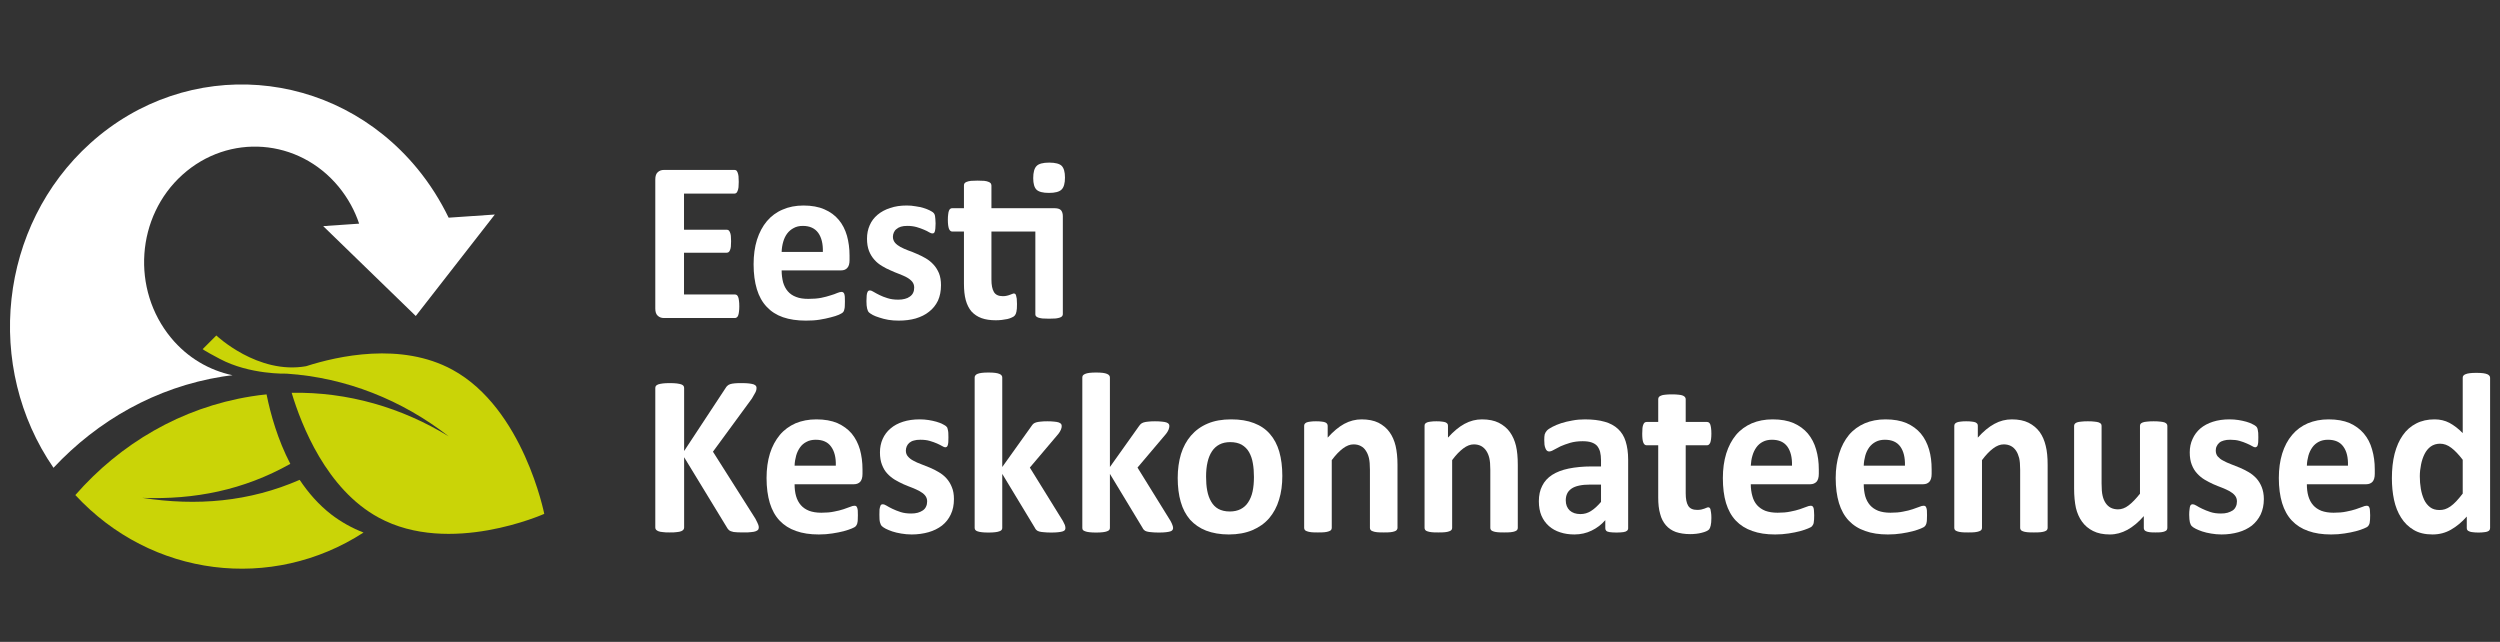
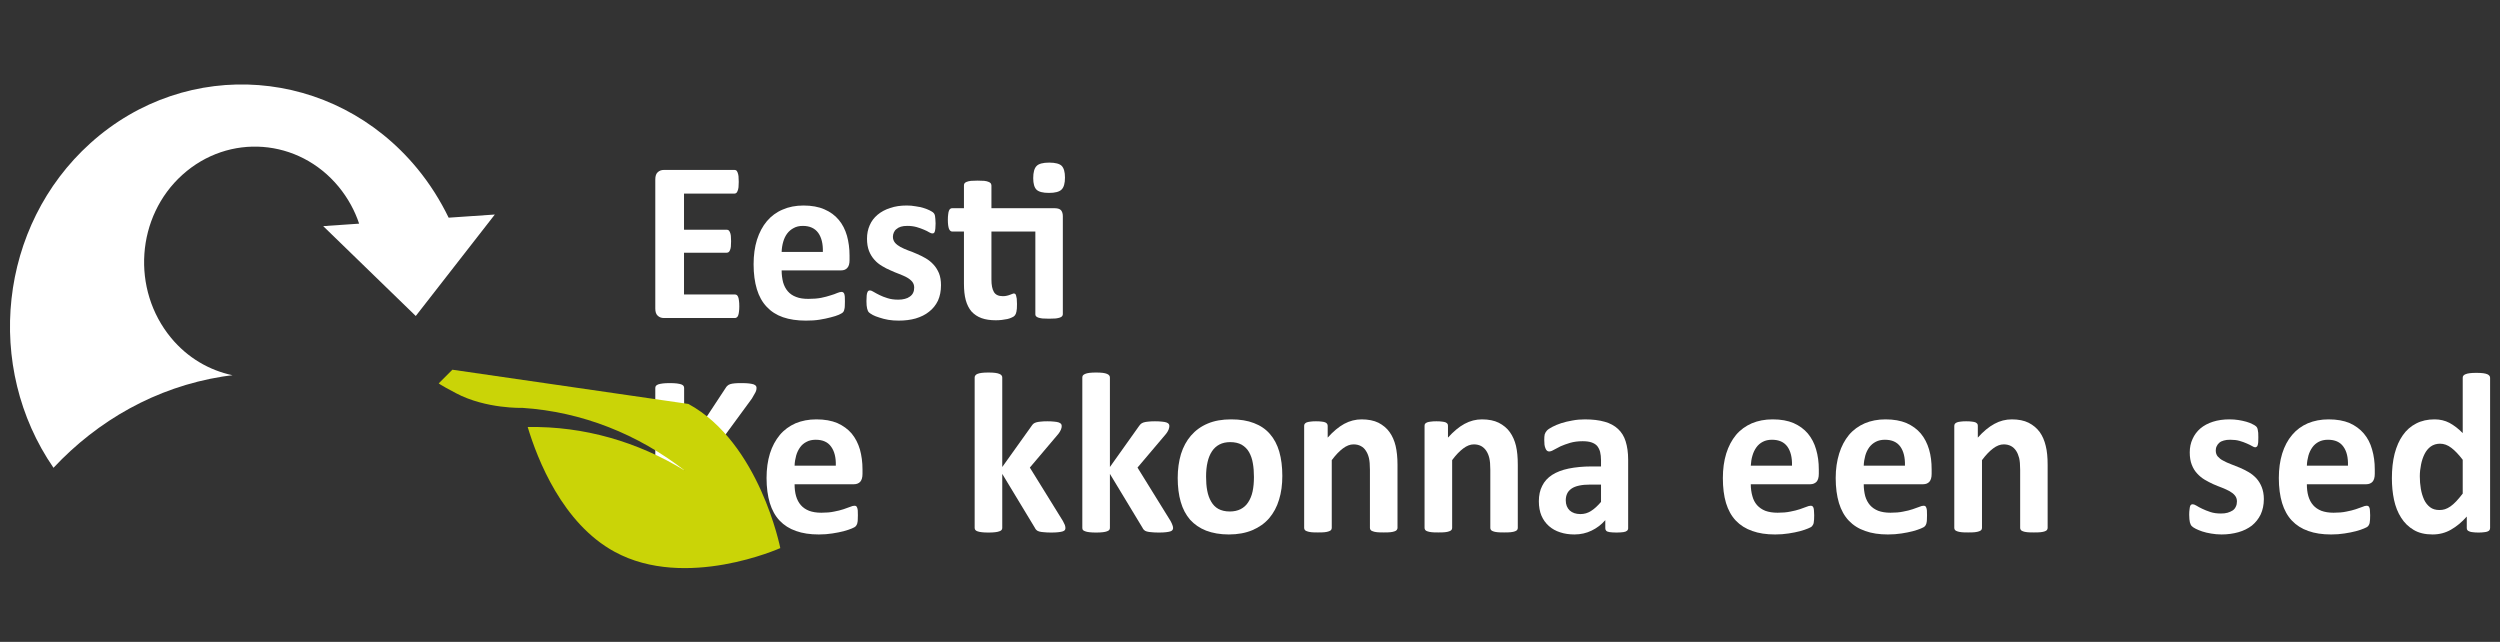
<svg xmlns="http://www.w3.org/2000/svg" xml:space="preserve" width="222px" height="57px" version="1.1" style="shape-rendering:geometricPrecision; text-rendering:geometricPrecision; image-rendering:optimizeQuality; fill-rule:evenodd; clip-rule:evenodd" viewBox="0 0 222 57">
  <rect x="0" y="0" width="222" height="57" fill="#333333" stroke="none" />
  <defs>
    <style type="text/css">
   
    .fil1 {fill:#CAD407;fill-rule:nonzero}
    .fil0 {fill:white;fill-rule:nonzero}
   
  </style>
  </defs>
  <g id="Layer_x0020_1">
    <g id="_2015979455632">
      <g>
        <path class="fil0" d="M65.65 27.2c0,0.19 -0.01,0.36 -0.03,0.49 -0.01,0.13 -0.04,0.23 -0.07,0.32 -0.03,0.08 -0.07,0.14 -0.12,0.17 -0.05,0.04 -0.1,0.06 -0.16,0.06l-6.32 0c-0.22,0 -0.4,-0.07 -0.54,-0.2 -0.15,-0.13 -0.22,-0.35 -0.22,-0.64l0 -11.46c0,-0.3 0.07,-0.52 0.22,-0.65 0.14,-0.13 0.32,-0.2 0.54,-0.2l6.28 0c0.06,0 0.11,0.02 0.16,0.05 0.04,0.04 0.08,0.1 0.11,0.18 0.04,0.09 0.06,0.2 0.08,0.33 0.01,0.13 0.02,0.3 0.02,0.5 0,0.19 -0.01,0.35 -0.02,0.48 -0.02,0.13 -0.04,0.24 -0.08,0.32 -0.03,0.09 -0.07,0.14 -0.11,0.18 -0.05,0.04 -0.1,0.06 -0.16,0.06l-4.49 0 0 3.21 3.8 0c0.06,0 0.11,0.02 0.16,0.05 0.05,0.04 0.09,0.1 0.12,0.18 0.04,0.07 0.06,0.18 0.08,0.31 0.01,0.13 0.02,0.29 0.02,0.48 0,0.2 -0.01,0.36 -0.02,0.49 -0.02,0.13 -0.04,0.23 -0.08,0.31 -0.03,0.08 -0.07,0.13 -0.12,0.17 -0.05,0.03 -0.1,0.05 -0.16,0.05l-3.8 0 0 3.71 4.53 0c0.06,0 0.11,0.02 0.16,0.05 0.05,0.04 0.09,0.1 0.12,0.18 0.03,0.08 0.06,0.19 0.07,0.32 0.02,0.13 0.03,0.3 0.03,0.5z" />
        <path class="fil0" d="M73.07 22.37c0.02,-0.72 -0.12,-1.28 -0.41,-1.69 -0.3,-0.41 -0.75,-0.62 -1.37,-0.62 -0.31,0 -0.58,0.06 -0.81,0.19 -0.23,0.12 -0.42,0.28 -0.58,0.49 -0.15,0.2 -0.27,0.45 -0.35,0.73 -0.08,0.28 -0.13,0.58 -0.14,0.9l3.66 0zm2.37 0.73c0,0.31 -0.06,0.54 -0.2,0.69 -0.13,0.15 -0.31,0.22 -0.55,0.22l-5.28 0c0,0.39 0.05,0.74 0.13,1.06 0.09,0.31 0.23,0.58 0.42,0.8 0.19,0.22 0.44,0.39 0.74,0.5 0.3,0.12 0.66,0.17 1.09,0.17 0.42,0 0.8,-0.03 1.12,-0.09 0.33,-0.07 0.61,-0.14 0.84,-0.22 0.24,-0.07 0.44,-0.14 0.59,-0.21 0.16,-0.06 0.28,-0.1 0.38,-0.1 0.06,0 0.11,0.01 0.15,0.04 0.04,0.02 0.07,0.07 0.1,0.13 0.02,0.06 0.04,0.14 0.05,0.25 0.01,0.12 0.01,0.26 0.01,0.43 0,0.15 0,0.27 -0.01,0.38 0,0.11 -0.01,0.19 -0.03,0.27 -0.01,0.07 -0.03,0.14 -0.05,0.19 -0.03,0.05 -0.06,0.1 -0.1,0.14 -0.05,0.05 -0.16,0.11 -0.35,0.2 -0.19,0.08 -0.43,0.16 -0.72,0.23 -0.29,0.08 -0.63,0.15 -1,0.21 -0.38,0.06 -0.78,0.08 -1.21,0.08 -0.77,0 -1.45,-0.1 -2.03,-0.3 -0.58,-0.2 -1.06,-0.51 -1.45,-0.93 -0.39,-0.41 -0.68,-0.93 -0.87,-1.56 -0.19,-0.63 -0.29,-1.37 -0.29,-2.21 0,-0.81 0.1,-1.54 0.3,-2.18 0.21,-0.65 0.5,-1.2 0.88,-1.65 0.38,-0.45 0.85,-0.8 1.4,-1.03 0.54,-0.24 1.16,-0.36 1.85,-0.36 0.72,0 1.34,0.11 1.86,0.34 0.51,0.22 0.94,0.53 1.27,0.93 0.33,0.39 0.57,0.86 0.73,1.41 0.15,0.54 0.23,1.13 0.23,1.76l0 0.41z" />
        <path class="fil0" d="M83.56 25.33c0,0.52 -0.09,0.97 -0.27,1.37 -0.19,0.39 -0.45,0.72 -0.79,0.98 -0.33,0.27 -0.73,0.46 -1.19,0.6 -0.46,0.13 -0.96,0.19 -1.5,0.19 -0.33,0 -0.64,-0.02 -0.93,-0.07 -0.29,-0.05 -0.56,-0.12 -0.79,-0.2 -0.24,-0.07 -0.43,-0.15 -0.59,-0.23 -0.15,-0.09 -0.27,-0.16 -0.34,-0.23 -0.07,-0.07 -0.12,-0.18 -0.16,-0.34 -0.04,-0.15 -0.06,-0.38 -0.06,-0.67 0,-0.2 0.01,-0.36 0.02,-0.48 0.01,-0.12 0.03,-0.21 0.06,-0.28 0.02,-0.07 0.06,-0.12 0.09,-0.14 0.04,-0.03 0.09,-0.04 0.15,-0.04 0.07,0 0.18,0.04 0.32,0.13 0.14,0.08 0.31,0.18 0.52,0.28 0.2,0.1 0.45,0.2 0.72,0.28 0.28,0.09 0.59,0.13 0.94,0.13 0.22,0 0.42,-0.02 0.59,-0.07 0.17,-0.04 0.32,-0.11 0.44,-0.2 0.13,-0.09 0.23,-0.2 0.29,-0.33 0.07,-0.14 0.1,-0.3 0.1,-0.47 0,-0.21 -0.06,-0.38 -0.18,-0.53 -0.12,-0.14 -0.28,-0.27 -0.48,-0.38 -0.2,-0.1 -0.42,-0.21 -0.67,-0.3 -0.25,-0.09 -0.5,-0.2 -0.77,-0.32 -0.26,-0.11 -0.52,-0.24 -0.76,-0.39 -0.25,-0.15 -0.48,-0.33 -0.67,-0.55 -0.2,-0.22 -0.36,-0.48 -0.48,-0.78 -0.12,-0.31 -0.18,-0.67 -0.18,-1.1 0,-0.43 0.08,-0.83 0.24,-1.19 0.16,-0.37 0.4,-0.68 0.7,-0.93 0.31,-0.26 0.68,-0.46 1.12,-0.6 0.43,-0.15 0.92,-0.22 1.47,-0.22 0.27,0 0.53,0.02 0.79,0.07 0.26,0.03 0.49,0.09 0.7,0.15 0.2,0.06 0.38,0.13 0.52,0.2 0.14,0.07 0.24,0.13 0.31,0.18 0.06,0.05 0.1,0.1 0.13,0.15 0.03,0.05 0.04,0.11 0.06,0.18 0.01,0.07 0.02,0.16 0.03,0.27 0.01,0.1 0.02,0.23 0.02,0.39 0,0.18 -0.01,0.33 -0.02,0.45 -0.01,0.11 -0.03,0.2 -0.05,0.27 -0.02,0.07 -0.05,0.11 -0.09,0.14 -0.04,0.02 -0.08,0.03 -0.14,0.03 -0.05,0 -0.15,-0.03 -0.27,-0.1 -0.12,-0.08 -0.27,-0.15 -0.46,-0.23 -0.18,-0.08 -0.4,-0.16 -0.64,-0.23 -0.25,-0.07 -0.52,-0.11 -0.83,-0.11 -0.23,0 -0.42,0.02 -0.58,0.07 -0.16,0.05 -0.29,0.12 -0.39,0.21 -0.11,0.08 -0.19,0.19 -0.24,0.31 -0.05,0.12 -0.08,0.24 -0.08,0.38 0,0.21 0.07,0.38 0.19,0.53 0.12,0.14 0.28,0.26 0.48,0.37 0.2,0.11 0.43,0.21 0.69,0.31 0.26,0.09 0.51,0.19 0.78,0.31 0.26,0.11 0.52,0.24 0.78,0.39 0.25,0.15 0.48,0.33 0.68,0.55 0.2,0.21 0.36,0.47 0.49,0.77 0.12,0.3 0.18,0.66 0.18,1.07z" />
        <path class="fil0" d="M94.57 15.77c0,0.51 -0.1,0.86 -0.3,1.06 -0.2,0.2 -0.57,0.3 -1.12,0.3 -0.55,0 -0.92,-0.1 -1.11,-0.29 -0.19,-0.19 -0.29,-0.53 -0.29,-1.02 0,-0.52 0.1,-0.88 0.3,-1.08 0.19,-0.2 0.57,-0.3 1.12,-0.3 0.54,0 0.92,0.1 1.11,0.29 0.19,0.2 0.29,0.54 0.29,1.04zm-0.92 2.72c0.27,0 0.46,0.06 0.57,0.18 0.1,0.12 0.16,0.3 0.16,0.53l0 8.7c0,0.06 -0.02,0.12 -0.06,0.17 -0.04,0.05 -0.1,0.1 -0.2,0.13 -0.09,0.03 -0.21,0.06 -0.37,0.08 -0.16,0.01 -0.36,0.02 -0.59,0.02 -0.24,0 -0.44,-0.01 -0.6,-0.02 -0.16,-0.02 -0.28,-0.05 -0.37,-0.08 -0.09,-0.03 -0.16,-0.08 -0.2,-0.13 -0.04,-0.05 -0.05,-0.11 -0.05,-0.17l0 -7.34 -3.9 0 0 4.26c0,0.49 0.07,0.86 0.22,1.11 0.15,0.25 0.41,0.37 0.8,0.37 0.13,0 0.24,-0.01 0.35,-0.04 0.1,-0.02 0.19,-0.05 0.27,-0.08 0.08,-0.03 0.15,-0.05 0.21,-0.08 0.05,-0.02 0.1,-0.04 0.15,-0.04 0.04,0 0.07,0.02 0.11,0.04 0.04,0.03 0.06,0.07 0.08,0.15 0.02,0.07 0.04,0.16 0.06,0.28 0.01,0.13 0.02,0.28 0.02,0.47 0,0.3 -0.01,0.52 -0.05,0.68 -0.03,0.15 -0.08,0.26 -0.14,0.33 -0.05,0.07 -0.14,0.13 -0.26,0.18 -0.11,0.06 -0.25,0.1 -0.4,0.14 -0.15,0.03 -0.32,0.06 -0.5,0.08 -0.17,0.02 -0.35,0.03 -0.54,0.03 -0.48,0 -0.9,-0.06 -1.26,-0.19 -0.36,-0.13 -0.65,-0.33 -0.89,-0.59 -0.23,-0.27 -0.4,-0.61 -0.51,-1.01 -0.11,-0.41 -0.16,-0.89 -0.16,-1.45l0 -4.64 -1.05 0c-0.12,0 -0.21,-0.08 -0.28,-0.24 -0.06,-0.16 -0.1,-0.43 -0.1,-0.8 0,-0.19 0.01,-0.36 0.03,-0.49 0.01,-0.14 0.04,-0.25 0.07,-0.32 0.03,-0.08 0.07,-0.14 0.12,-0.17 0.05,-0.04 0.11,-0.05 0.17,-0.05l1.04 0 0 -2.02c0,-0.07 0.01,-0.13 0.05,-0.19 0.04,-0.05 0.1,-0.1 0.19,-0.13 0.1,-0.04 0.22,-0.07 0.38,-0.09 0.16,-0.01 0.36,-0.02 0.59,-0.02 0.24,0 0.44,0.01 0.6,0.02 0.16,0.02 0.28,0.05 0.37,0.09 0.09,0.03 0.16,0.08 0.2,0.13 0.03,0.06 0.06,0.12 0.06,0.19l0 2.02 5.61 0z" />
        <path class="fil0" d="M67.38 46.83c0,0.07 -0.02,0.14 -0.05,0.2 -0.04,0.05 -0.11,0.1 -0.21,0.14 -0.1,0.04 -0.24,0.07 -0.41,0.08 -0.18,0.03 -0.4,0.03 -0.66,0.03 -0.42,0 -0.73,-0.01 -0.91,-0.04 -0.19,-0.04 -0.32,-0.09 -0.4,-0.16 -0.08,-0.06 -0.14,-0.15 -0.19,-0.24l-3.8 -6.24 0 6.24c0,0.07 -0.02,0.14 -0.06,0.19 -0.04,0.06 -0.11,0.1 -0.2,0.14 -0.1,0.04 -0.23,0.07 -0.39,0.08 -0.17,0.03 -0.37,0.03 -0.63,0.03 -0.24,0 -0.45,0 -0.61,-0.03 -0.17,-0.01 -0.3,-0.04 -0.4,-0.08 -0.09,-0.04 -0.16,-0.08 -0.21,-0.14 -0.04,-0.05 -0.06,-0.12 -0.06,-0.19l0 -12.39c0,-0.07 0.02,-0.14 0.06,-0.19 0.05,-0.05 0.12,-0.1 0.21,-0.13 0.1,-0.03 0.23,-0.06 0.4,-0.08 0.16,-0.02 0.37,-0.03 0.61,-0.03 0.26,0 0.46,0.01 0.63,0.03 0.16,0.02 0.29,0.05 0.39,0.08 0.09,0.03 0.16,0.08 0.2,0.13 0.04,0.05 0.06,0.12 0.06,0.19l0 5.6 3.68 -5.59c0.05,-0.08 0.1,-0.16 0.17,-0.21 0.06,-0.06 0.15,-0.11 0.25,-0.14 0.1,-0.03 0.24,-0.06 0.4,-0.07 0.16,-0.02 0.37,-0.02 0.62,-0.02 0.26,0 0.48,0.01 0.64,0.03 0.17,0.02 0.31,0.05 0.41,0.08 0.1,0.04 0.17,0.09 0.21,0.14 0.04,0.06 0.05,0.12 0.05,0.18 0,0.12 -0.02,0.24 -0.08,0.36 -0.06,0.12 -0.17,0.31 -0.33,0.58l-3.46 4.72 3.77 5.95c0.14,0.27 0.23,0.46 0.26,0.55 0.03,0.09 0.04,0.16 0.04,0.22z" />
        <path class="fil0" d="M74.22 41.35c0.02,-0.72 -0.12,-1.28 -0.42,-1.69 -0.29,-0.41 -0.75,-0.61 -1.36,-0.61 -0.31,0 -0.59,0.06 -0.81,0.18 -0.24,0.12 -0.43,0.28 -0.58,0.49 -0.15,0.21 -0.27,0.45 -0.35,0.73 -0.08,0.29 -0.13,0.58 -0.14,0.9l3.66 0zm2.37 0.73c0,0.32 -0.07,0.55 -0.2,0.7 -0.13,0.14 -0.32,0.22 -0.55,0.22l-5.28 0c0,0.38 0.04,0.74 0.13,1.05 0.09,0.31 0.23,0.58 0.42,0.8 0.19,0.22 0.44,0.39 0.74,0.51 0.3,0.11 0.66,0.17 1.08,0.17 0.43,0 0.81,-0.03 1.13,-0.1 0.32,-0.06 0.61,-0.13 0.84,-0.21 0.24,-0.08 0.44,-0.15 0.59,-0.21 0.16,-0.07 0.28,-0.1 0.38,-0.1 0.06,0 0.11,0.01 0.15,0.03 0.03,0.03 0.07,0.07 0.09,0.13 0.03,0.06 0.05,0.15 0.06,0.26 0.01,0.11 0.01,0.25 0.01,0.42 0,0.15 0,0.28 -0.01,0.38 0,0.11 -0.01,0.2 -0.03,0.27 -0.01,0.08 -0.03,0.14 -0.06,0.19 -0.02,0.05 -0.06,0.1 -0.1,0.15 -0.04,0.05 -0.15,0.11 -0.34,0.19 -0.19,0.08 -0.43,0.16 -0.72,0.24 -0.3,0.08 -0.63,0.14 -1.01,0.2 -0.37,0.06 -0.77,0.09 -1.2,0.09 -0.77,0 -1.45,-0.1 -2.03,-0.31 -0.58,-0.2 -1.06,-0.51 -1.45,-0.92 -0.39,-0.41 -0.68,-0.94 -0.87,-1.56 -0.19,-0.64 -0.29,-1.37 -0.29,-2.22 0,-0.81 0.1,-1.53 0.3,-2.18 0.2,-0.64 0.5,-1.19 0.88,-1.65 0.38,-0.45 0.85,-0.79 1.39,-1.03 0.55,-0.23 1.17,-0.35 1.85,-0.35 0.73,0 1.35,0.11 1.87,0.33 0.51,0.23 0.94,0.54 1.27,0.93 0.33,0.4 0.57,0.87 0.73,1.41 0.15,0.54 0.23,1.13 0.23,1.77l0 0.4z" />
-         <path class="fil0" d="M84.71 44.32c0,0.51 -0.09,0.97 -0.28,1.36 -0.18,0.39 -0.44,0.72 -0.78,0.99 -0.34,0.26 -0.74,0.46 -1.2,0.59 -0.46,0.13 -0.96,0.2 -1.49,0.2 -0.33,0 -0.64,-0.03 -0.93,-0.08 -0.3,-0.05 -0.56,-0.11 -0.8,-0.19 -0.23,-0.08 -0.42,-0.16 -0.58,-0.24 -0.15,-0.08 -0.27,-0.16 -0.34,-0.23 -0.07,-0.07 -0.13,-0.18 -0.17,-0.34 -0.04,-0.15 -0.05,-0.37 -0.05,-0.67 0,-0.19 0,-0.35 0.01,-0.47 0.02,-0.12 0.04,-0.21 0.07,-0.29 0.02,-0.07 0.05,-0.12 0.09,-0.14 0.04,-0.02 0.09,-0.03 0.15,-0.03 0.07,0 0.18,0.04 0.31,0.12 0.14,0.09 0.32,0.18 0.52,0.28 0.21,0.1 0.45,0.2 0.73,0.29 0.28,0.09 0.59,0.13 0.94,0.13 0.22,0 0.41,-0.02 0.59,-0.07 0.17,-0.05 0.32,-0.12 0.44,-0.2 0.13,-0.09 0.23,-0.2 0.29,-0.34 0.07,-0.14 0.1,-0.29 0.1,-0.47 0,-0.2 -0.06,-0.37 -0.18,-0.52 -0.12,-0.15 -0.28,-0.27 -0.48,-0.38 -0.2,-0.11 -0.42,-0.21 -0.67,-0.31 -0.25,-0.09 -0.51,-0.2 -0.77,-0.31 -0.26,-0.12 -0.52,-0.25 -0.77,-0.4 -0.24,-0.15 -0.47,-0.33 -0.67,-0.55 -0.2,-0.21 -0.35,-0.47 -0.47,-0.78 -0.12,-0.3 -0.18,-0.67 -0.18,-1.1 0,-0.43 0.08,-0.83 0.24,-1.19 0.16,-0.36 0.39,-0.67 0.7,-0.93 0.3,-0.26 0.67,-0.46 1.11,-0.6 0.44,-0.14 0.93,-0.21 1.48,-0.21 0.27,0 0.53,0.02 0.79,0.06 0.25,0.04 0.48,0.09 0.69,0.15 0.21,0.06 0.39,0.13 0.53,0.2 0.14,0.07 0.24,0.13 0.31,0.18 0.06,0.05 0.1,0.11 0.13,0.15 0.02,0.06 0.04,0.12 0.05,0.19 0.02,0.07 0.03,0.16 0.04,0.26 0.01,0.11 0.01,0.24 0.01,0.39 0,0.19 0,0.33 -0.01,0.45 -0.01,0.11 -0.03,0.21 -0.05,0.27 -0.02,0.07 -0.06,0.12 -0.09,0.14 -0.04,0.03 -0.09,0.04 -0.14,0.04 -0.06,0 -0.15,-0.04 -0.27,-0.11 -0.12,-0.07 -0.28,-0.15 -0.46,-0.23 -0.19,-0.08 -0.4,-0.16 -0.65,-0.23 -0.24,-0.07 -0.51,-0.1 -0.83,-0.1 -0.22,0 -0.41,0.02 -0.57,0.07 -0.16,0.04 -0.29,0.11 -0.4,0.2 -0.1,0.09 -0.18,0.19 -0.23,0.31 -0.05,0.12 -0.08,0.25 -0.08,0.38 0,0.21 0.06,0.39 0.19,0.53 0.12,0.14 0.28,0.27 0.48,0.37 0.2,0.11 0.43,0.22 0.69,0.31 0.25,0.1 0.51,0.2 0.78,0.31 0.26,0.11 0.52,0.24 0.77,0.39 0.26,0.15 0.49,0.33 0.69,0.55 0.2,0.22 0.36,0.48 0.48,0.78 0.13,0.3 0.19,0.66 0.19,1.07z" />
        <path class="fil0" d="M94.61 46.89c0,0.07 -0.02,0.13 -0.05,0.18 -0.04,0.05 -0.11,0.09 -0.2,0.12 -0.09,0.03 -0.22,0.05 -0.38,0.07 -0.17,0.02 -0.38,0.03 -0.63,0.03 -0.27,0 -0.49,-0.01 -0.65,-0.03 -0.17,-0.01 -0.3,-0.03 -0.41,-0.06 -0.11,-0.03 -0.19,-0.07 -0.25,-0.13 -0.06,-0.05 -0.11,-0.12 -0.15,-0.21l-2.89 -4.78 0 4.8c0,0.07 -0.02,0.13 -0.06,0.18 -0.04,0.05 -0.1,0.09 -0.2,0.12 -0.09,0.04 -0.22,0.06 -0.37,0.08 -0.16,0.02 -0.36,0.03 -0.6,0.03 -0.24,0 -0.44,-0.01 -0.59,-0.03 -0.16,-0.02 -0.28,-0.04 -0.38,-0.08 -0.09,-0.03 -0.15,-0.07 -0.19,-0.12 -0.04,-0.05 -0.06,-0.11 -0.06,-0.18l0 -13.36c0,-0.07 0.02,-0.13 0.06,-0.18 0.04,-0.06 0.1,-0.1 0.19,-0.14 0.1,-0.04 0.22,-0.07 0.38,-0.09 0.15,-0.02 0.35,-0.03 0.59,-0.03 0.24,0 0.44,0.01 0.6,0.03 0.15,0.02 0.28,0.05 0.37,0.09 0.1,0.04 0.16,0.08 0.2,0.14 0.04,0.05 0.06,0.11 0.06,0.18l0 7.95 2.57 -3.6c0.05,-0.08 0.11,-0.15 0.17,-0.22 0.06,-0.06 0.15,-0.1 0.26,-0.14 0.11,-0.03 0.24,-0.06 0.4,-0.07 0.16,-0.02 0.36,-0.03 0.6,-0.03 0.24,0 0.45,0.01 0.61,0.03 0.17,0.01 0.3,0.04 0.4,0.07 0.1,0.04 0.17,0.08 0.21,0.13 0.04,0.05 0.06,0.11 0.06,0.19 0,0.1 -0.02,0.21 -0.07,0.32 -0.05,0.12 -0.12,0.24 -0.22,0.37l-2.54 3 2.94 4.75c0.07,0.14 0.13,0.25 0.17,0.35 0.03,0.1 0.05,0.19 0.05,0.27z" />
        <path class="fil0" d="M104.17 46.89c0,0.07 -0.02,0.13 -0.06,0.18 -0.03,0.05 -0.1,0.09 -0.19,0.12 -0.09,0.03 -0.22,0.05 -0.38,0.07 -0.16,0.02 -0.38,0.03 -0.63,0.03 -0.27,0 -0.49,-0.01 -0.65,-0.03 -0.17,-0.01 -0.3,-0.03 -0.41,-0.06 -0.11,-0.03 -0.19,-0.07 -0.25,-0.13 -0.06,-0.05 -0.11,-0.12 -0.15,-0.21l-2.89 -4.78 0 4.8c0,0.07 -0.02,0.13 -0.06,0.18 -0.04,0.05 -0.11,0.09 -0.2,0.12 -0.09,0.04 -0.22,0.06 -0.37,0.08 -0.16,0.02 -0.36,0.03 -0.6,0.03 -0.24,0 -0.43,-0.01 -0.59,-0.03 -0.16,-0.02 -0.28,-0.04 -0.37,-0.08 -0.1,-0.03 -0.16,-0.07 -0.21,-0.12 -0.03,-0.05 -0.05,-0.11 -0.05,-0.18l0 -13.36c0,-0.07 0.02,-0.13 0.05,-0.18 0.05,-0.06 0.11,-0.1 0.21,-0.14 0.09,-0.04 0.21,-0.07 0.37,-0.09 0.16,-0.02 0.35,-0.03 0.59,-0.03 0.24,0 0.44,0.01 0.6,0.03 0.15,0.02 0.28,0.05 0.37,0.09 0.09,0.04 0.16,0.08 0.2,0.14 0.04,0.05 0.06,0.11 0.06,0.18l0 7.95 2.56 -3.6c0.06,-0.08 0.11,-0.15 0.18,-0.22 0.06,-0.06 0.15,-0.1 0.26,-0.14 0.1,-0.03 0.24,-0.06 0.4,-0.07 0.16,-0.02 0.36,-0.03 0.6,-0.03 0.24,0 0.45,0.01 0.61,0.03 0.17,0.01 0.3,0.04 0.4,0.07 0.1,0.04 0.17,0.08 0.21,0.13 0.04,0.05 0.06,0.11 0.06,0.19 0,0.1 -0.03,0.21 -0.07,0.32 -0.05,0.12 -0.12,0.24 -0.22,0.37l-2.54 3 2.94 4.75c0.07,0.14 0.13,0.25 0.16,0.35 0.04,0.1 0.06,0.19 0.06,0.27z" />
        <path class="fil0" d="M111.35 42.36c0,-0.45 -0.03,-0.86 -0.1,-1.24 -0.06,-0.37 -0.18,-0.7 -0.34,-0.98 -0.16,-0.28 -0.38,-0.49 -0.65,-0.65 -0.27,-0.15 -0.61,-0.23 -1.02,-0.23 -0.36,0 -0.68,0.07 -0.95,0.21 -0.27,0.14 -0.49,0.34 -0.67,0.61 -0.17,0.26 -0.31,0.59 -0.39,0.96 -0.09,0.38 -0.13,0.81 -0.13,1.29 0,0.45 0.03,0.86 0.1,1.23 0.07,0.38 0.19,0.71 0.35,0.98 0.16,0.28 0.37,0.5 0.64,0.65 0.28,0.15 0.61,0.23 1.02,0.23 0.36,0 0.69,-0.07 0.96,-0.21 0.27,-0.14 0.5,-0.34 0.67,-0.61 0.17,-0.26 0.31,-0.58 0.39,-0.96 0.08,-0.37 0.12,-0.8 0.12,-1.28zm2.52 -0.1c0,0.77 -0.09,1.47 -0.29,2.11 -0.19,0.64 -0.49,1.19 -0.88,1.65 -0.4,0.46 -0.9,0.81 -1.49,1.06 -0.6,0.25 -1.29,0.38 -2.09,0.38 -0.77,0 -1.44,-0.12 -2.02,-0.34 -0.56,-0.22 -1.04,-0.55 -1.42,-0.97 -0.37,-0.43 -0.65,-0.95 -0.83,-1.58 -0.18,-0.62 -0.27,-1.33 -0.27,-2.13 0,-0.77 0.1,-1.48 0.29,-2.12 0.2,-0.64 0.5,-1.19 0.89,-1.64 0.4,-0.46 0.89,-0.82 1.49,-1.07 0.59,-0.25 1.28,-0.37 2.08,-0.37 0.78,0 1.46,0.11 2.02,0.33 0.58,0.22 1.05,0.54 1.42,0.97 0.37,0.42 0.65,0.95 0.83,1.57 0.18,0.63 0.27,1.34 0.27,2.15z" />
        <path class="fil0" d="M124.1 46.88c0,0.07 -0.03,0.12 -0.07,0.18 -0.03,0.05 -0.1,0.09 -0.19,0.12 -0.09,0.04 -0.22,0.06 -0.37,0.08 -0.16,0.02 -0.36,0.02 -0.59,0.02 -0.24,0 -0.44,0 -0.6,-0.02 -0.16,-0.02 -0.28,-0.04 -0.37,-0.08 -0.1,-0.03 -0.16,-0.07 -0.2,-0.12 -0.04,-0.06 -0.06,-0.11 -0.06,-0.18l0 -5.17c0,-0.44 -0.03,-0.79 -0.09,-1.04 -0.06,-0.25 -0.15,-0.46 -0.27,-0.64 -0.11,-0.18 -0.26,-0.32 -0.45,-0.42 -0.18,-0.1 -0.4,-0.15 -0.65,-0.15 -0.31,0 -0.62,0.12 -0.94,0.36 -0.32,0.24 -0.65,0.58 -0.99,1.04l0 6.02c0,0.07 -0.02,0.12 -0.06,0.18 -0.04,0.05 -0.1,0.09 -0.2,0.12 -0.09,0.04 -0.22,0.06 -0.37,0.08 -0.16,0.02 -0.36,0.02 -0.6,0.02 -0.24,0 -0.43,0 -0.59,-0.02 -0.15,-0.02 -0.28,-0.04 -0.37,-0.08 -0.1,-0.03 -0.16,-0.07 -0.2,-0.12 -0.04,-0.06 -0.06,-0.11 -0.06,-0.18l0 -9.06c0,-0.07 0.01,-0.13 0.05,-0.18 0.03,-0.05 0.09,-0.09 0.17,-0.13 0.09,-0.03 0.2,-0.06 0.33,-0.07 0.13,-0.02 0.3,-0.03 0.5,-0.03 0.21,0 0.38,0.01 0.52,0.03 0.13,0.01 0.24,0.04 0.31,0.07 0.08,0.04 0.13,0.08 0.16,0.13 0.03,0.05 0.05,0.11 0.05,0.18l0 1.04c0.48,-0.54 0.97,-0.95 1.46,-1.22 0.5,-0.27 1.02,-0.4 1.55,-0.4 0.59,0 1.09,0.1 1.5,0.3 0.4,0.21 0.73,0.48 0.98,0.83 0.25,0.35 0.43,0.76 0.54,1.22 0.11,0.47 0.17,1.03 0.17,1.69l0 5.6z" />
        <path class="fil0" d="M134.78 46.88c0,0.07 -0.02,0.12 -0.06,0.18 -0.04,0.05 -0.1,0.09 -0.19,0.12 -0.09,0.04 -0.22,0.06 -0.38,0.08 -0.15,0.02 -0.35,0.02 -0.58,0.02 -0.24,0 -0.45,0 -0.6,-0.02 -0.16,-0.02 -0.29,-0.04 -0.38,-0.08 -0.09,-0.03 -0.15,-0.07 -0.19,-0.12 -0.04,-0.06 -0.06,-0.11 -0.06,-0.18l0 -5.17c0,-0.44 -0.03,-0.79 -0.09,-1.04 -0.06,-0.25 -0.15,-0.46 -0.27,-0.64 -0.12,-0.18 -0.27,-0.32 -0.45,-0.42 -0.19,-0.1 -0.4,-0.15 -0.65,-0.15 -0.31,0 -0.62,0.12 -0.94,0.36 -0.32,0.24 -0.65,0.58 -0.99,1.04l0 6.02c0,0.07 -0.02,0.12 -0.06,0.18 -0.04,0.05 -0.11,0.09 -0.2,0.12 -0.09,0.04 -0.22,0.06 -0.38,0.08 -0.15,0.02 -0.35,0.02 -0.59,0.02 -0.24,0 -0.44,0 -0.59,-0.02 -0.16,-0.02 -0.28,-0.04 -0.38,-0.08 -0.09,-0.03 -0.16,-0.07 -0.19,-0.12 -0.04,-0.06 -0.06,-0.11 -0.06,-0.18l0 -9.06c0,-0.07 0.01,-0.13 0.04,-0.18 0.04,-0.05 0.1,-0.09 0.18,-0.13 0.09,-0.03 0.19,-0.06 0.33,-0.07 0.13,-0.02 0.3,-0.03 0.5,-0.03 0.2,0 0.38,0.01 0.51,0.03 0.14,0.01 0.24,0.04 0.32,0.07 0.07,0.04 0.13,0.08 0.16,0.13 0.03,0.05 0.04,0.11 0.04,0.18l0 1.04c0.49,-0.54 0.97,-0.95 1.47,-1.22 0.5,-0.27 1.01,-0.4 1.55,-0.4 0.59,0 1.09,0.1 1.49,0.3 0.41,0.21 0.74,0.48 0.99,0.83 0.25,0.35 0.43,0.76 0.54,1.22 0.11,0.47 0.16,1.03 0.16,1.69l0 5.6z" />
        <path class="fil0" d="M142.17 43.03l-0.93 0c-0.4,0 -0.73,0.03 -1.01,0.09 -0.28,0.06 -0.51,0.15 -0.68,0.27 -0.18,0.13 -0.31,0.27 -0.39,0.45 -0.08,0.17 -0.12,0.37 -0.12,0.59 0,0.38 0.12,0.68 0.35,0.9 0.23,0.21 0.55,0.32 0.95,0.32 0.35,0 0.66,-0.09 0.95,-0.28 0.29,-0.18 0.58,-0.45 0.88,-0.8l0 -1.54zm2.41 3.88c0,0.09 -0.04,0.17 -0.1,0.22 -0.07,0.06 -0.17,0.1 -0.31,0.12 -0.14,0.02 -0.34,0.04 -0.62,0.04 -0.29,0 -0.5,-0.02 -0.63,-0.04 -0.14,-0.02 -0.23,-0.06 -0.29,-0.12 -0.05,-0.05 -0.08,-0.13 -0.08,-0.22l0 -0.72c-0.35,0.4 -0.76,0.71 -1.22,0.93 -0.45,0.22 -0.96,0.34 -1.52,0.34 -0.46,0 -0.88,-0.06 -1.27,-0.19 -0.38,-0.12 -0.72,-0.31 -1,-0.56 -0.28,-0.25 -0.5,-0.55 -0.66,-0.92 -0.15,-0.36 -0.23,-0.79 -0.23,-1.28 0,-0.53 0.1,-0.99 0.3,-1.37 0.19,-0.39 0.49,-0.72 0.88,-0.97 0.39,-0.25 0.88,-0.44 1.46,-0.56 0.59,-0.12 1.27,-0.19 2.04,-0.19l0.84 0 0 -0.55c0,-0.28 -0.03,-0.53 -0.08,-0.74 -0.06,-0.22 -0.15,-0.39 -0.27,-0.54 -0.13,-0.14 -0.3,-0.24 -0.51,-0.31 -0.21,-0.07 -0.47,-0.1 -0.78,-0.1 -0.41,0 -0.77,0.05 -1.09,0.14 -0.33,0.1 -0.61,0.2 -0.86,0.31 -0.24,0.12 -0.45,0.23 -0.61,0.32 -0.17,0.1 -0.3,0.14 -0.41,0.14 -0.07,0 -0.13,-0.02 -0.19,-0.07 -0.05,-0.05 -0.1,-0.11 -0.13,-0.2 -0.04,-0.09 -0.07,-0.2 -0.09,-0.33 -0.01,-0.12 -0.02,-0.27 -0.02,-0.42 0,-0.21 0.01,-0.38 0.04,-0.5 0.04,-0.12 0.1,-0.23 0.19,-0.33 0.09,-0.1 0.25,-0.21 0.48,-0.33 0.22,-0.12 0.49,-0.23 0.79,-0.33 0.31,-0.1 0.64,-0.18 1,-0.24 0.36,-0.07 0.73,-0.1 1.11,-0.1 0.68,0 1.27,0.07 1.75,0.21 0.48,0.13 0.88,0.35 1.19,0.64 0.31,0.29 0.54,0.65 0.68,1.11 0.14,0.45 0.22,0.99 0.22,1.61l0 6.1z" />
-         <path class="fil0" d="M151.97 45.99c0,0.29 -0.02,0.52 -0.06,0.68 -0.04,0.16 -0.08,0.27 -0.14,0.34 -0.06,0.06 -0.14,0.12 -0.26,0.17 -0.11,0.05 -0.24,0.09 -0.4,0.13 -0.15,0.04 -0.31,0.07 -0.49,0.09 -0.18,0.02 -0.36,0.03 -0.54,0.03 -0.49,0 -0.91,-0.07 -1.27,-0.19 -0.35,-0.13 -0.65,-0.33 -0.88,-0.6 -0.23,-0.27 -0.41,-0.6 -0.51,-1.01 -0.12,-0.41 -0.17,-0.89 -0.17,-1.44l0 -4.65 -1.04 0c-0.12,0 -0.22,-0.08 -0.28,-0.23 -0.07,-0.16 -0.1,-0.43 -0.1,-0.8 0,-0.2 0.01,-0.36 0.02,-0.5 0.02,-0.14 0.04,-0.24 0.08,-0.32 0.03,-0.08 0.07,-0.13 0.12,-0.17 0.05,-0.03 0.1,-0.05 0.17,-0.05l1.03 0 0 -2.02c0,-0.07 0.02,-0.13 0.05,-0.18 0.04,-0.06 0.1,-0.1 0.2,-0.14 0.09,-0.04 0.22,-0.07 0.37,-0.08 0.17,-0.02 0.36,-0.03 0.59,-0.03 0.24,0 0.44,0.01 0.6,0.03 0.16,0.01 0.28,0.04 0.38,0.08 0.09,0.04 0.15,0.08 0.19,0.14 0.04,0.05 0.06,0.11 0.06,0.18l0 2.02 1.89 0c0.06,0 0.12,0.02 0.17,0.05 0.05,0.04 0.09,0.09 0.12,0.17 0.03,0.08 0.05,0.18 0.07,0.32 0.02,0.14 0.03,0.3 0.03,0.5 0,0.37 -0.04,0.64 -0.1,0.8 -0.07,0.15 -0.16,0.23 -0.28,0.23l-1.9 0 0 4.26c0,0.49 0.07,0.87 0.22,1.11 0.15,0.25 0.42,0.37 0.8,0.37 0.13,0 0.25,-0.01 0.35,-0.03 0.1,-0.03 0.2,-0.05 0.28,-0.08 0.08,-0.03 0.15,-0.06 0.2,-0.08 0.06,-0.03 0.11,-0.04 0.16,-0.04 0.03,0 0.07,0.01 0.11,0.04 0.03,0.02 0.06,0.07 0.08,0.14 0.02,0.07 0.03,0.17 0.05,0.29 0.02,0.12 0.03,0.28 0.03,0.47z" />
        <path class="fil0" d="M159.13 41.35c0.02,-0.72 -0.12,-1.28 -0.41,-1.69 -0.3,-0.41 -0.75,-0.61 -1.37,-0.61 -0.31,0 -0.58,0.06 -0.81,0.18 -0.23,0.12 -0.42,0.28 -0.57,0.49 -0.15,0.21 -0.27,0.45 -0.35,0.73 -0.09,0.29 -0.13,0.58 -0.15,0.9l3.66 0zm2.38 0.73c0,0.32 -0.07,0.55 -0.2,0.7 -0.14,0.14 -0.32,0.22 -0.55,0.22l-5.29 0c0,0.38 0.05,0.74 0.14,1.05 0.08,0.31 0.22,0.58 0.41,0.8 0.2,0.22 0.44,0.39 0.74,0.51 0.3,0.11 0.67,0.17 1.09,0.17 0.43,0 0.8,-0.03 1.13,-0.1 0.32,-0.06 0.6,-0.13 0.84,-0.21 0.24,-0.08 0.43,-0.15 0.58,-0.21 0.16,-0.07 0.29,-0.1 0.39,-0.1 0.05,0 0.11,0.01 0.14,0.03 0.04,0.03 0.07,0.07 0.1,0.13 0.03,0.06 0.04,0.15 0.05,0.26 0.01,0.11 0.02,0.25 0.02,0.42 0,0.15 -0.01,0.28 -0.01,0.38 -0.01,0.11 -0.02,0.2 -0.03,0.27 -0.01,0.08 -0.03,0.14 -0.06,0.19 -0.03,0.05 -0.06,0.1 -0.1,0.15 -0.04,0.05 -0.16,0.11 -0.35,0.19 -0.18,0.08 -0.43,0.16 -0.72,0.24 -0.29,0.08 -0.62,0.14 -1,0.2 -0.37,0.06 -0.78,0.09 -1.2,0.09 -0.78,0 -1.45,-0.1 -2.03,-0.31 -0.58,-0.2 -1.07,-0.51 -1.46,-0.92 -0.39,-0.41 -0.68,-0.94 -0.87,-1.56 -0.19,-0.64 -0.28,-1.37 -0.28,-2.22 0,-0.81 0.1,-1.53 0.3,-2.18 0.2,-0.64 0.49,-1.19 0.87,-1.65 0.38,-0.45 0.85,-0.79 1.4,-1.03 0.54,-0.23 1.16,-0.35 1.85,-0.35 0.73,0 1.35,0.11 1.86,0.33 0.52,0.23 0.94,0.54 1.27,0.93 0.33,0.4 0.58,0.87 0.73,1.41 0.16,0.54 0.24,1.13 0.24,1.77l0 0.4z" />
        <path class="fil0" d="M169.16 41.35c0.02,-0.72 -0.12,-1.28 -0.41,-1.69 -0.3,-0.41 -0.75,-0.61 -1.37,-0.61 -0.31,0 -0.58,0.06 -0.81,0.18 -0.23,0.12 -0.42,0.28 -0.58,0.49 -0.15,0.21 -0.27,0.45 -0.35,0.73 -0.08,0.29 -0.13,0.58 -0.14,0.9l3.66 0zm2.37 0.73c0,0.32 -0.07,0.55 -0.2,0.7 -0.13,0.14 -0.31,0.22 -0.55,0.22l-5.28 0c0,0.38 0.05,0.74 0.13,1.05 0.09,0.31 0.23,0.58 0.42,0.8 0.19,0.22 0.44,0.39 0.74,0.51 0.3,0.11 0.66,0.17 1.08,0.17 0.43,0 0.81,-0.03 1.13,-0.1 0.33,-0.06 0.61,-0.13 0.84,-0.21 0.24,-0.08 0.44,-0.15 0.59,-0.21 0.16,-0.07 0.28,-0.1 0.38,-0.1 0.06,0 0.11,0.01 0.15,0.03 0.03,0.03 0.07,0.07 0.09,0.13 0.03,0.06 0.05,0.15 0.06,0.26 0.01,0.11 0.01,0.25 0.01,0.42 0,0.15 0,0.28 -0.01,0.38 0,0.11 -0.01,0.2 -0.03,0.27 -0.01,0.08 -0.03,0.14 -0.06,0.19 -0.02,0.05 -0.05,0.1 -0.1,0.15 -0.04,0.05 -0.15,0.11 -0.34,0.19 -0.19,0.08 -0.43,0.16 -0.72,0.24 -0.29,0.08 -0.63,0.14 -1,0.2 -0.38,0.06 -0.78,0.09 -1.21,0.09 -0.77,0 -1.45,-0.1 -2.02,-0.31 -0.59,-0.2 -1.07,-0.51 -1.46,-0.92 -0.39,-0.41 -0.68,-0.94 -0.87,-1.56 -0.19,-0.64 -0.29,-1.37 -0.29,-2.22 0,-0.81 0.11,-1.53 0.31,-2.18 0.2,-0.64 0.49,-1.19 0.87,-1.65 0.38,-0.45 0.85,-0.79 1.4,-1.03 0.54,-0.23 1.16,-0.35 1.85,-0.35 0.72,0 1.34,0.11 1.86,0.33 0.52,0.23 0.94,0.54 1.27,0.93 0.33,0.4 0.57,0.87 0.73,1.41 0.16,0.54 0.23,1.13 0.23,1.77l0 0.4z" />
        <path class="fil0" d="M181.83 46.88c0,0.07 -0.02,0.12 -0.06,0.18 -0.04,0.05 -0.1,0.09 -0.19,0.12 -0.09,0.04 -0.22,0.06 -0.38,0.08 -0.16,0.02 -0.35,0.02 -0.59,0.02 -0.24,0 -0.43,0 -0.59,-0.02 -0.16,-0.02 -0.29,-0.04 -0.38,-0.08 -0.09,-0.03 -0.15,-0.07 -0.19,-0.12 -0.04,-0.06 -0.06,-0.11 -0.06,-0.18l0 -5.17c0,-0.44 -0.03,-0.79 -0.09,-1.04 -0.07,-0.25 -0.15,-0.46 -0.27,-0.64 -0.12,-0.18 -0.27,-0.32 -0.45,-0.42 -0.19,-0.1 -0.4,-0.15 -0.65,-0.15 -0.31,0 -0.62,0.12 -0.94,0.36 -0.32,0.24 -0.65,0.58 -0.99,1.04l0 6.02c0,0.07 -0.02,0.12 -0.06,0.18 -0.04,0.05 -0.11,0.09 -0.2,0.12 -0.1,0.04 -0.22,0.06 -0.38,0.08 -0.15,0.02 -0.35,0.02 -0.59,0.02 -0.24,0 -0.44,0 -0.59,-0.02 -0.16,-0.02 -0.28,-0.04 -0.38,-0.08 -0.09,-0.03 -0.16,-0.07 -0.2,-0.12 -0.04,-0.06 -0.06,-0.11 -0.06,-0.18l0 -9.06c0,-0.07 0.02,-0.13 0.05,-0.18 0.04,-0.05 0.09,-0.09 0.18,-0.13 0.08,-0.03 0.19,-0.06 0.32,-0.07 0.14,-0.02 0.3,-0.03 0.5,-0.03 0.21,0 0.39,0.01 0.52,0.03 0.14,0.01 0.24,0.04 0.32,0.07 0.07,0.04 0.12,0.08 0.16,0.13 0.03,0.05 0.04,0.11 0.04,0.18l0 1.04c0.48,-0.54 0.97,-0.95 1.47,-1.22 0.49,-0.27 1.01,-0.4 1.55,-0.4 0.59,0 1.09,0.1 1.49,0.3 0.41,0.21 0.73,0.48 0.99,0.83 0.25,0.35 0.42,0.76 0.53,1.22 0.12,0.47 0.17,1.03 0.17,1.69l0 5.6z" />
-         <path class="fil0" d="M192.46 46.88c0,0.07 -0.02,0.12 -0.05,0.18 -0.03,0.05 -0.09,0.09 -0.17,0.12 -0.08,0.04 -0.18,0.06 -0.32,0.08 -0.13,0.02 -0.3,0.02 -0.5,0.02 -0.22,0 -0.39,0 -0.52,-0.02 -0.13,-0.02 -0.24,-0.04 -0.32,-0.08 -0.08,-0.03 -0.13,-0.07 -0.16,-0.12 -0.04,-0.06 -0.05,-0.11 -0.05,-0.18l0 -1.05c-0.48,0.55 -0.97,0.95 -1.46,1.22 -0.5,0.27 -1.01,0.41 -1.55,0.41 -0.59,0 -1.09,-0.1 -1.5,-0.31 -0.4,-0.2 -0.73,-0.48 -0.98,-0.83 -0.25,-0.35 -0.43,-0.76 -0.54,-1.22 -0.1,-0.47 -0.16,-1.04 -0.16,-1.74l0 -5.54c0,-0.07 0.02,-0.13 0.06,-0.18 0.03,-0.05 0.1,-0.09 0.19,-0.13 0.09,-0.03 0.22,-0.06 0.38,-0.07 0.16,-0.02 0.36,-0.03 0.59,-0.03 0.24,0 0.44,0.01 0.59,0.03 0.16,0.01 0.28,0.04 0.38,0.07 0.09,0.04 0.16,0.08 0.2,0.13 0.03,0.05 0.05,0.11 0.05,0.18l0 5.12c0,0.47 0.03,0.83 0.09,1.08 0.06,0.26 0.15,0.47 0.27,0.65 0.12,0.18 0.27,0.32 0.46,0.42 0.18,0.09 0.4,0.14 0.64,0.14 0.31,0 0.63,-0.11 0.94,-0.35 0.32,-0.24 0.65,-0.59 1.01,-1.04l0 -6.02c0,-0.07 0.02,-0.13 0.05,-0.18 0.04,-0.05 0.1,-0.09 0.2,-0.13 0.09,-0.03 0.21,-0.06 0.37,-0.07 0.16,-0.02 0.35,-0.03 0.59,-0.03 0.24,0 0.44,0.01 0.6,0.03 0.15,0.01 0.27,0.04 0.37,0.07 0.09,0.04 0.15,0.08 0.19,0.13 0.04,0.05 0.06,0.11 0.06,0.18l0 9.06z" />
        <path class="fil0" d="M201.03 44.32c0,0.51 -0.1,0.97 -0.28,1.36 -0.19,0.39 -0.45,0.72 -0.78,0.99 -0.34,0.26 -0.74,0.46 -1.2,0.59 -0.46,0.13 -0.96,0.2 -1.5,0.2 -0.32,0 -0.63,-0.03 -0.92,-0.08 -0.3,-0.05 -0.56,-0.11 -0.8,-0.19 -0.23,-0.08 -0.43,-0.16 -0.58,-0.24 -0.16,-0.08 -0.27,-0.16 -0.34,-0.23 -0.07,-0.07 -0.13,-0.18 -0.17,-0.34 -0.03,-0.15 -0.06,-0.37 -0.06,-0.67 0,-0.19 0.01,-0.35 0.03,-0.47 0.01,-0.12 0.03,-0.21 0.05,-0.29 0.03,-0.07 0.06,-0.12 0.1,-0.14 0.04,-0.02 0.09,-0.03 0.14,-0.03 0.08,0 0.18,0.04 0.32,0.12 0.14,0.09 0.31,0.18 0.52,0.28 0.21,0.1 0.45,0.2 0.73,0.29 0.27,0.09 0.58,0.13 0.93,0.13 0.22,0 0.42,-0.02 0.59,-0.07 0.17,-0.05 0.32,-0.12 0.45,-0.2 0.13,-0.09 0.22,-0.2 0.28,-0.34 0.07,-0.14 0.1,-0.29 0.1,-0.47 0,-0.2 -0.06,-0.37 -0.18,-0.52 -0.12,-0.15 -0.28,-0.27 -0.47,-0.38 -0.2,-0.11 -0.42,-0.21 -0.67,-0.31 -0.25,-0.09 -0.51,-0.2 -0.77,-0.31 -0.26,-0.12 -0.52,-0.25 -0.77,-0.4 -0.25,-0.15 -0.47,-0.33 -0.67,-0.55 -0.2,-0.21 -0.36,-0.47 -0.48,-0.78 -0.12,-0.3 -0.18,-0.67 -0.18,-1.1 0,-0.43 0.08,-0.83 0.25,-1.19 0.16,-0.36 0.39,-0.67 0.69,-0.93 0.31,-0.26 0.68,-0.46 1.12,-0.6 0.44,-0.14 0.93,-0.21 1.47,-0.21 0.28,0 0.54,0.02 0.8,0.06 0.25,0.04 0.48,0.09 0.69,0.15 0.21,0.06 0.39,0.13 0.52,0.2 0.15,0.07 0.25,0.13 0.31,0.18 0.07,0.05 0.11,0.11 0.13,0.15 0.03,0.06 0.05,0.12 0.06,0.19 0.01,0.07 0.03,0.16 0.04,0.26 0.01,0.11 0.01,0.24 0.01,0.39 0,0.19 0,0.33 -0.01,0.45 -0.01,0.11 -0.03,0.21 -0.05,0.27 -0.02,0.07 -0.05,0.12 -0.1,0.14 -0.04,0.03 -0.08,0.04 -0.13,0.04 -0.06,0 -0.15,-0.04 -0.27,-0.11 -0.12,-0.07 -0.28,-0.15 -0.47,-0.23 -0.18,-0.08 -0.39,-0.16 -0.64,-0.23 -0.24,-0.07 -0.52,-0.1 -0.83,-0.1 -0.22,0 -0.41,0.02 -0.57,0.07 -0.16,0.04 -0.3,0.11 -0.4,0.2 -0.1,0.09 -0.18,0.19 -0.23,0.31 -0.06,0.12 -0.08,0.25 -0.08,0.38 0,0.21 0.06,0.39 0.18,0.53 0.13,0.14 0.28,0.27 0.49,0.37 0.2,0.11 0.43,0.22 0.68,0.31 0.26,0.1 0.52,0.2 0.78,0.31 0.26,0.11 0.52,0.24 0.78,0.39 0.26,0.15 0.48,0.33 0.69,0.55 0.2,0.22 0.36,0.48 0.48,0.78 0.12,0.3 0.19,0.66 0.19,1.07z" />
        <path class="fil0" d="M208.5 41.35c0.02,-0.72 -0.11,-1.28 -0.41,-1.69 -0.29,-0.41 -0.75,-0.61 -1.36,-0.61 -0.32,0 -0.59,0.06 -0.82,0.18 -0.23,0.12 -0.42,0.28 -0.57,0.49 -0.15,0.21 -0.27,0.45 -0.35,0.73 -0.08,0.29 -0.13,0.58 -0.14,0.9l3.65 0zm2.38 0.73c0,0.32 -0.07,0.55 -0.2,0.7 -0.13,0.14 -0.32,0.22 -0.55,0.22l-5.28 0c0,0.38 0.04,0.74 0.13,1.05 0.09,0.31 0.23,0.58 0.42,0.8 0.19,0.22 0.44,0.39 0.74,0.51 0.3,0.11 0.66,0.17 1.08,0.17 0.43,0 0.81,-0.03 1.13,-0.1 0.32,-0.06 0.6,-0.13 0.84,-0.21 0.24,-0.08 0.44,-0.15 0.59,-0.21 0.15,-0.07 0.28,-0.1 0.38,-0.1 0.06,0 0.1,0.01 0.14,0.03 0.04,0.03 0.08,0.07 0.1,0.13 0.03,0.06 0.05,0.15 0.05,0.26 0.01,0.11 0.02,0.25 0.02,0.42 0,0.15 -0.01,0.28 -0.01,0.38 -0.01,0.11 -0.02,0.2 -0.03,0.27 -0.01,0.08 -0.03,0.14 -0.06,0.19 -0.02,0.05 -0.06,0.1 -0.1,0.15 -0.04,0.05 -0.16,0.11 -0.35,0.19 -0.18,0.08 -0.42,0.16 -0.72,0.24 -0.29,0.08 -0.62,0.14 -1,0.2 -0.37,0.06 -0.77,0.09 -1.2,0.09 -0.77,0 -1.45,-0.1 -2.03,-0.31 -0.58,-0.2 -1.06,-0.51 -1.45,-0.92 -0.39,-0.41 -0.68,-0.94 -0.87,-1.56 -0.19,-0.64 -0.29,-1.37 -0.29,-2.22 0,-0.81 0.1,-1.53 0.3,-2.18 0.2,-0.64 0.49,-1.19 0.88,-1.65 0.38,-0.45 0.84,-0.79 1.39,-1.03 0.55,-0.23 1.17,-0.35 1.85,-0.35 0.73,0 1.35,0.11 1.87,0.33 0.51,0.23 0.93,0.54 1.26,0.93 0.34,0.4 0.58,0.87 0.73,1.41 0.16,0.54 0.24,1.13 0.24,1.77l0 0.4z" />
        <path class="fil0" d="M218.69 40.83c-0.36,-0.47 -0.69,-0.82 -1.01,-1.06 -0.32,-0.25 -0.66,-0.37 -1.01,-0.37 -0.31,0 -0.59,0.09 -0.82,0.25 -0.23,0.17 -0.41,0.39 -0.55,0.67 -0.14,0.28 -0.24,0.58 -0.31,0.93 -0.07,0.34 -0.11,0.69 -0.11,1.05 0,0.38 0.03,0.75 0.09,1.1 0.06,0.36 0.16,0.68 0.29,0.97 0.13,0.28 0.31,0.5 0.53,0.67 0.22,0.17 0.5,0.25 0.83,0.25 0.17,0 0.34,-0.02 0.49,-0.07 0.16,-0.05 0.33,-0.14 0.49,-0.25 0.17,-0.12 0.34,-0.27 0.51,-0.45 0.18,-0.19 0.37,-0.42 0.58,-0.69l0 -3zm2.43 6.05c0,0.08 -0.02,0.14 -0.05,0.19 -0.03,0.05 -0.09,0.09 -0.16,0.12 -0.09,0.04 -0.19,0.06 -0.32,0.07 -0.14,0.02 -0.3,0.03 -0.49,0.03 -0.21,0 -0.38,-0.01 -0.51,-0.03 -0.13,-0.01 -0.23,-0.03 -0.31,-0.07 -0.09,-0.03 -0.14,-0.07 -0.18,-0.12 -0.04,-0.05 -0.05,-0.11 -0.05,-0.19l0 -1.01c-0.45,0.51 -0.92,0.89 -1.41,1.17 -0.49,0.28 -1.03,0.42 -1.63,0.42 -0.66,0 -1.22,-0.13 -1.67,-0.4 -0.46,-0.27 -0.83,-0.63 -1.12,-1.09 -0.29,-0.45 -0.5,-0.98 -0.63,-1.58 -0.13,-0.61 -0.19,-1.25 -0.19,-1.92 0,-0.81 0.08,-1.53 0.24,-2.17 0.17,-0.65 0.41,-1.2 0.73,-1.65 0.31,-0.45 0.71,-0.8 1.18,-1.04 0.48,-0.25 1.02,-0.37 1.64,-0.37 0.48,0 0.92,0.1 1.32,0.31 0.39,0.21 0.79,0.51 1.18,0.91l0 -4.91c0,-0.07 0.01,-0.13 0.05,-0.18 0.04,-0.06 0.1,-0.1 0.2,-0.14 0.09,-0.04 0.21,-0.07 0.37,-0.09 0.15,-0.02 0.35,-0.03 0.59,-0.03 0.24,0 0.44,0.01 0.6,0.03 0.15,0.02 0.27,0.05 0.37,0.09 0.08,0.04 0.15,0.08 0.19,0.14 0.04,0.05 0.06,0.11 0.06,0.18l0 13.33z" />
      </g>
      <path class="fil0" d="M19.75 33.44c0.3,-0.05 0.6,-0.08 0.9,-0.12 -2.05,-0.43 -3.99,-1.54 -5.46,-3.32 -3.55,-4.3 -3.1,-10.78 1.01,-14.48 4.12,-3.71 10.32,-3.24 13.87,1.06 0.82,1 1.43,2.11 1.82,3.28l-3.19 0.22 8.22 7.98 7.02 -9.01 -4.1 0.28c-0.75,-1.54 -1.67,-3.01 -2.8,-4.38 -7.42,-8.99 -20.42,-9.98 -29.02,-2.23 -8.14,7.34 -9.43,19.88 -3.27,28.82 3.93,-4.2 9.09,-7.15 15,-8.1z" />
      <g>
-         <path class="fil1" d="M32.28 47.29c-1,-0.39 -1.97,-0.92 -2.87,-1.61 -1.12,-0.87 -2.04,-1.93 -2.8,-3.07 -4.5,1.96 -9.14,2.34 -13.97,1.6 4.65,0.17 8.99,-0.69 13.14,-3.02 -1.11,-2.13 -1.75,-4.39 -2.11,-6.17 -0.46,0.05 -0.92,0.1 -1.38,0.18 -6.22,1 -11.61,4.2 -15.6,8.76 6.77,7.32 17.47,8.59 25.59,3.33z" />
-         <path class="fil1" d="M40.17 32.83c-4.56,-2.48 -10.19,-1.21 -12.99,-0.31 -4.3,0.76 -7.97,-2.73 -7.97,-2.73l-1.21 1.21c0,0 -0.03,0.05 1.52,0.87 2.68,1.42 5.93,1.31 5.93,1.31 5.28,0.35 10.25,2.34 14.4,5.57 -4.16,-2.55 -8.95,-3.96 -13.95,-3.87 0.86,2.86 3.08,8.56 7.72,11.08 6.31,3.44 14.71,-0.33 14.71,-0.33 0,0 -1.84,-9.36 -8.16,-12.8z" />
+         <path class="fil1" d="M40.17 32.83l-1.21 1.21c0,0 -0.03,0.05 1.52,0.87 2.68,1.42 5.93,1.31 5.93,1.31 5.28,0.35 10.25,2.34 14.4,5.57 -4.16,-2.55 -8.95,-3.96 -13.95,-3.87 0.86,2.86 3.08,8.56 7.72,11.08 6.31,3.44 14.71,-0.33 14.71,-0.33 0,0 -1.84,-9.36 -8.16,-12.8z" />
      </g>
    </g>
  </g>
</svg>